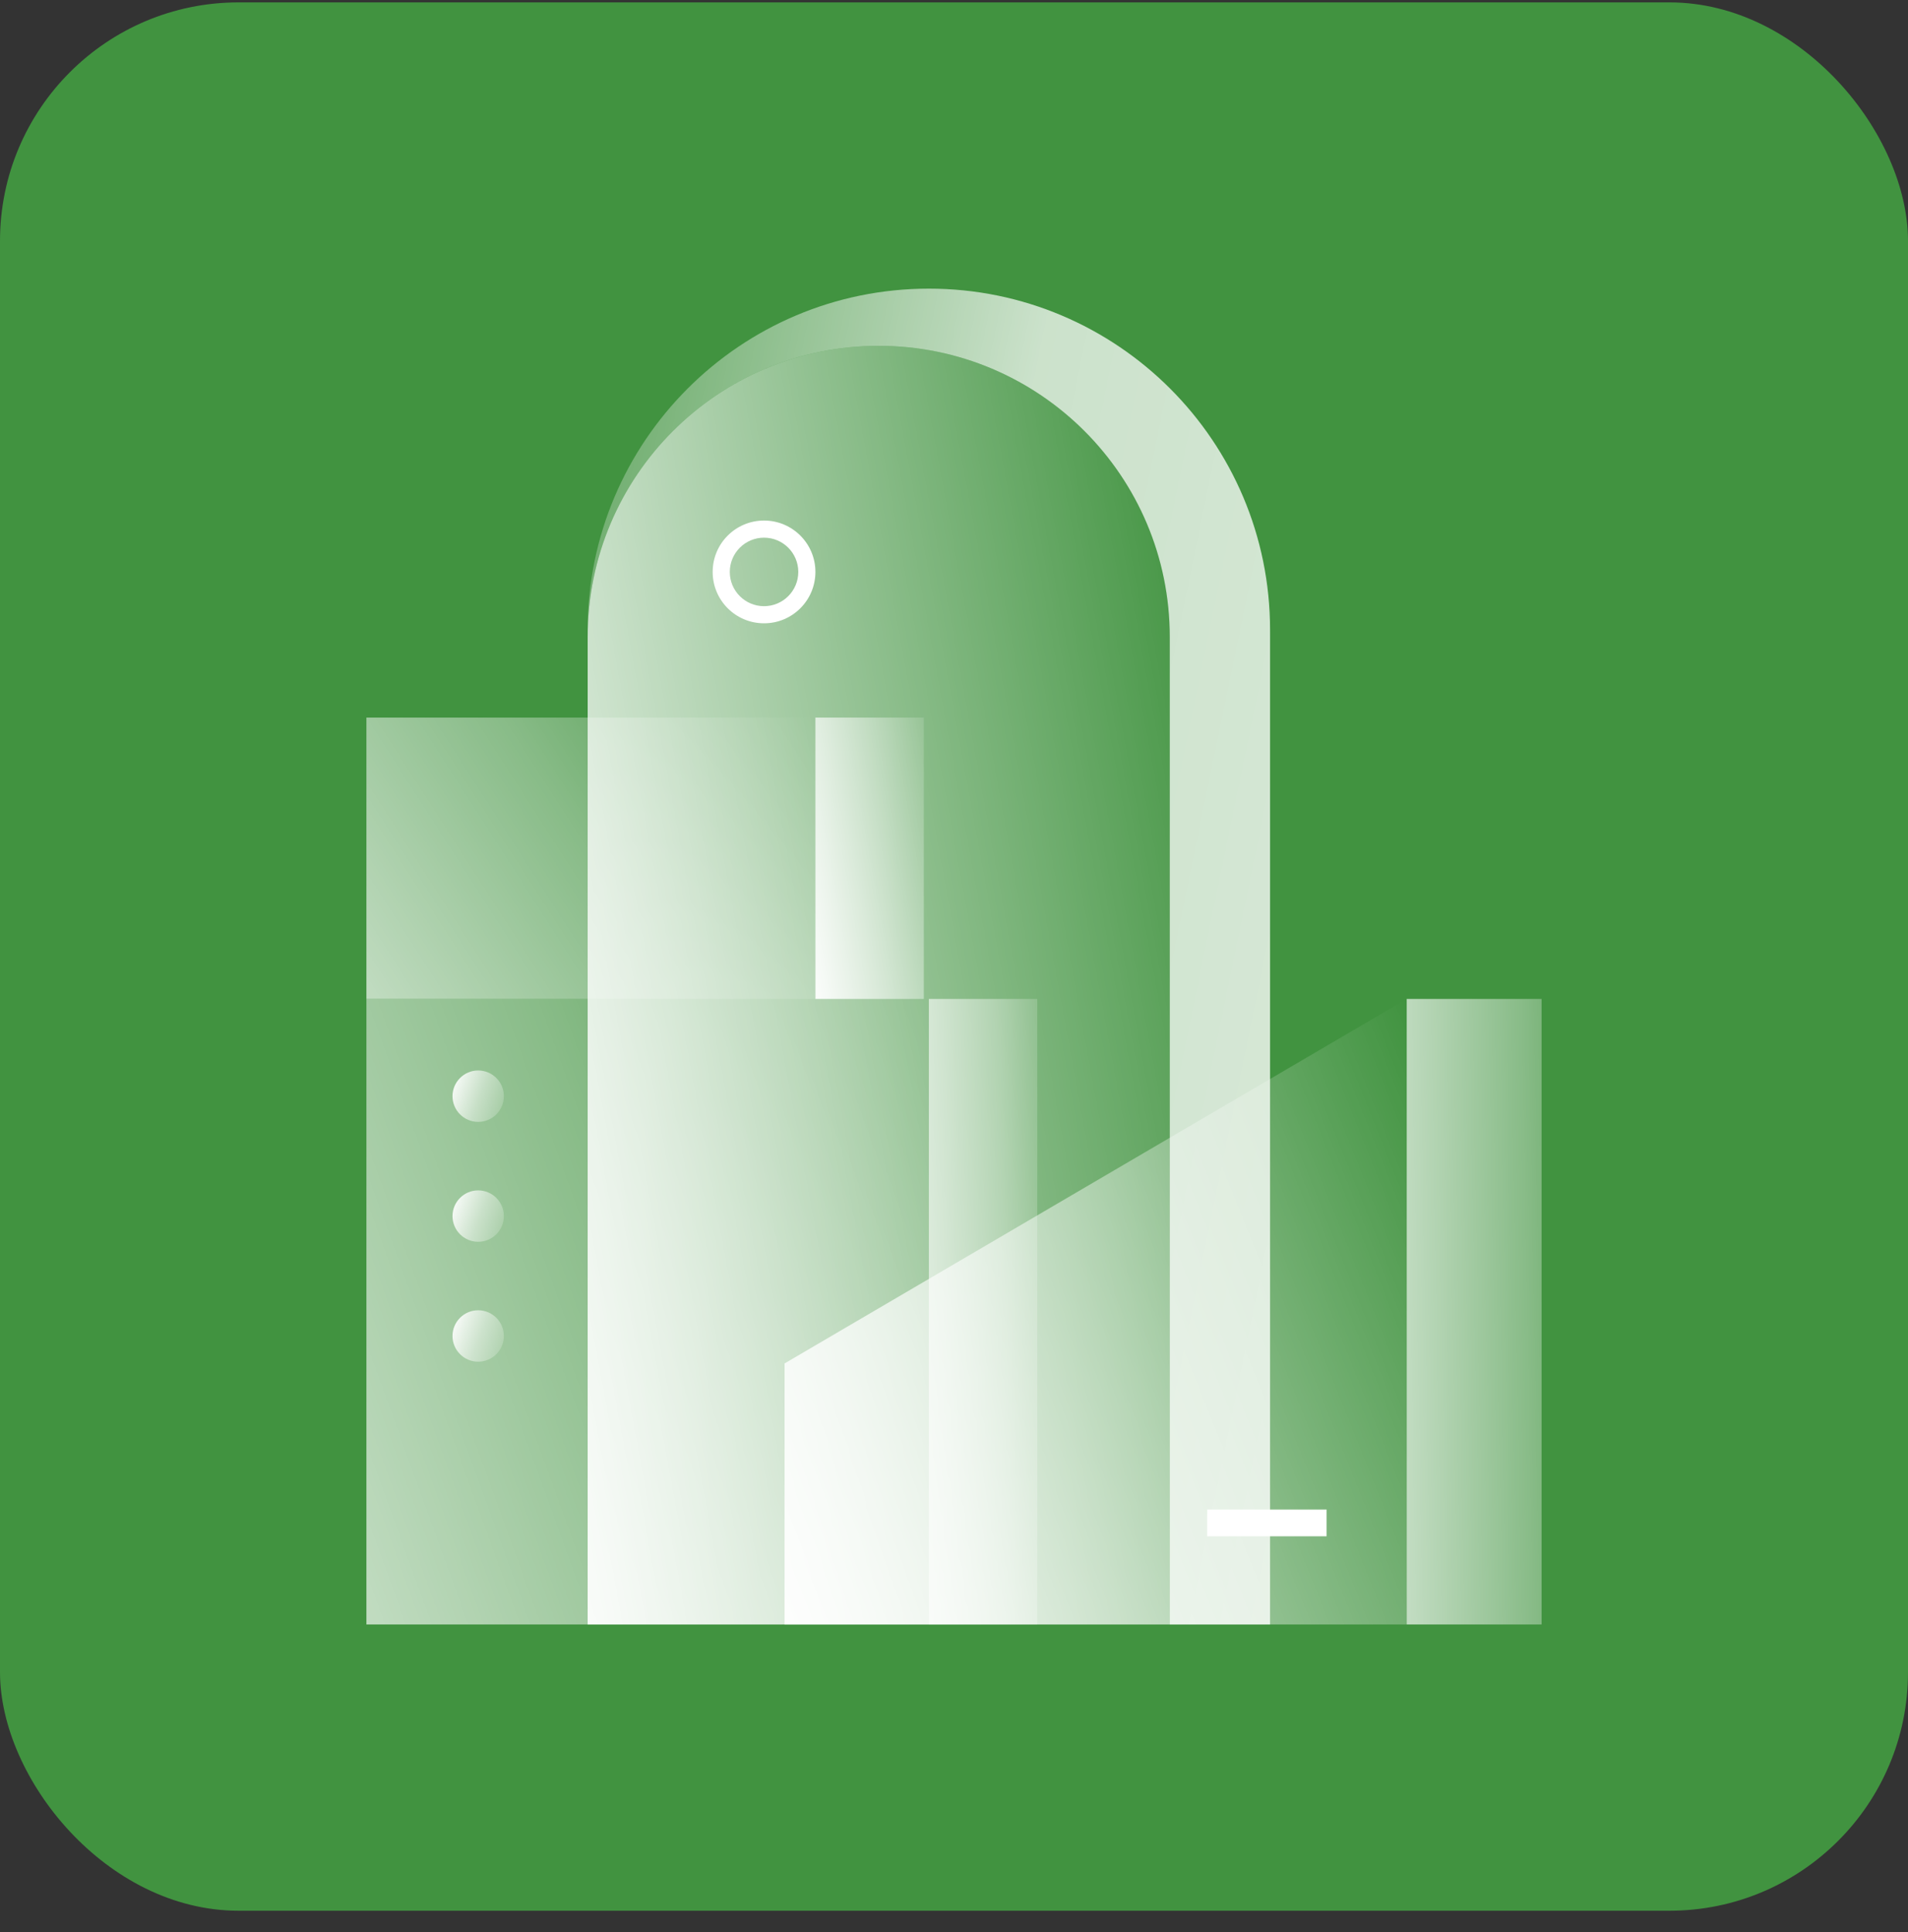
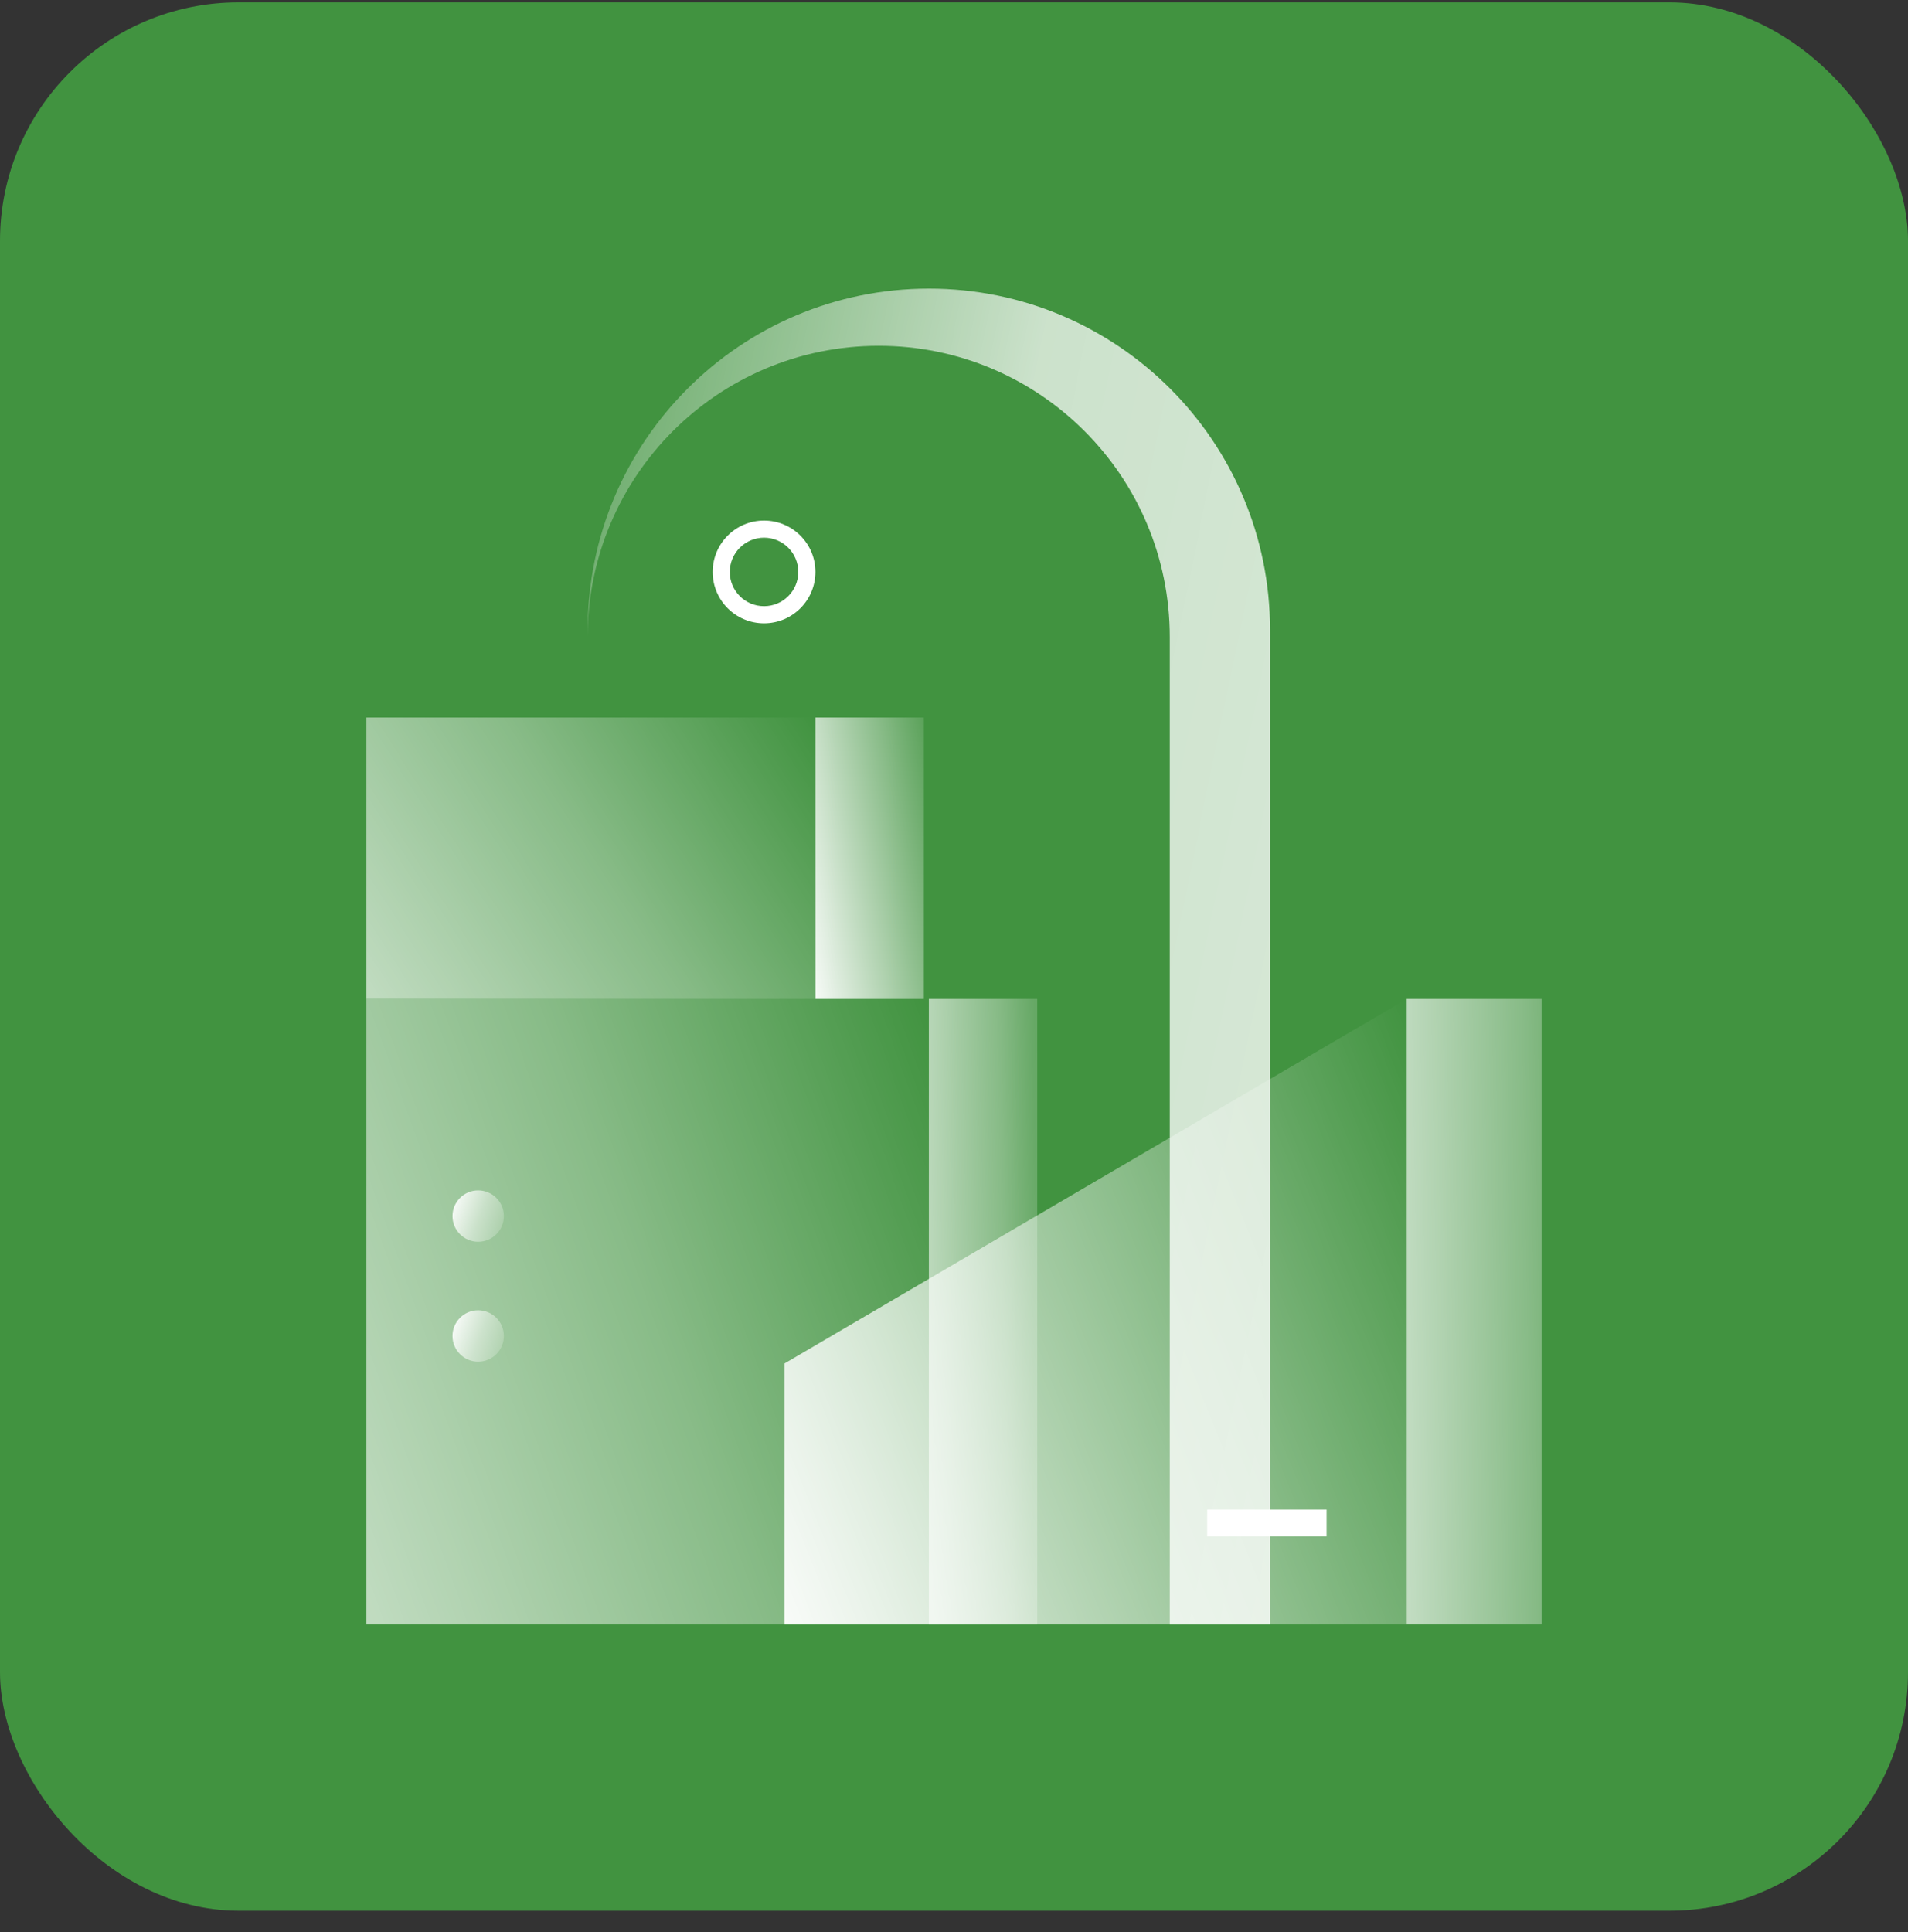
<svg xmlns="http://www.w3.org/2000/svg" width="80" height="81" viewBox="0 0 80 81" fill="none">
  <rect x="0" y="0" width="80" height="81" fill="#333333" stroke="none" />
  <rect y="0.1" width="80" height="80" rx="10" fill="#419340" />
-   <path d="M24.64 26.701C24.64 19.961 30.103 14.497 36.843 14.497C43.583 14.497 49.047 19.961 49.047 26.701V68.1H24.64V26.701Z" fill="url(#paint0_linear)" />
  <path d="M15.363 30.082H34.189V41.877H15.363V30.082Z" fill="url(#paint1_linear)" />
  <path d="M34.189 30.082H38.734V41.877H34.189V30.082Z" fill="url(#paint2_linear)" />
  <path fill-rule="evenodd" clip-rule="evenodd" d="M38.946 12.1C46.847 12.1 53.252 18.506 53.252 26.407V68.1H49.047V26.701C49.047 19.961 43.583 14.497 36.843 14.497C30.113 14.497 24.654 19.946 24.64 26.673V26.407C24.64 18.506 31.045 12.1 38.946 12.1Z" fill="url(#paint3_linear)" />
  <path fill-rule="evenodd" clip-rule="evenodd" d="M32.035 25.412C32.828 25.412 33.471 24.769 33.471 23.976C33.471 23.183 32.828 22.54 32.035 22.54C31.242 22.54 30.599 23.183 30.599 23.976C30.599 24.769 31.242 25.412 32.035 25.412ZM32.035 26.13C33.224 26.13 34.189 25.166 34.189 23.976C34.189 22.786 33.224 21.822 32.035 21.822C30.845 21.822 29.881 22.786 29.881 23.976C29.881 25.166 30.845 26.13 32.035 26.13Z" fill="white" />
  <path d="M15.363 41.877H38.946V68.1H15.363V41.877Z" fill="url(#paint4_linear)" />
  <path d="M38.946 41.877H43.491V68.1H38.946V41.877Z" fill="url(#paint5_linear)" />
  <path d="M58.982 41.877H64.637V68.1H58.982V41.877Z" fill="url(#paint6_linear)" />
-   <path d="M18.973 45.953C18.973 46.548 19.455 47.031 20.05 47.031C20.645 47.031 21.127 46.548 21.127 45.953C21.127 45.359 20.645 44.876 20.05 44.876C19.455 44.876 18.973 45.359 18.973 45.953Z" fill="url(#paint7_linear)" />
  <path d="M18.973 50.98C18.973 51.575 19.455 52.057 20.05 52.057C20.645 52.057 21.127 51.575 21.127 50.98C21.127 50.385 20.645 49.903 20.05 49.903C19.455 49.903 18.973 50.385 18.973 50.98Z" fill="url(#paint8_linear)" />
  <path d="M18.973 56.006C18.973 56.601 19.455 57.084 20.05 57.084C20.645 57.084 21.127 56.601 21.127 56.006C21.127 55.411 20.645 54.929 20.05 54.929C19.455 54.929 18.973 55.411 18.973 56.006Z" fill="url(#paint9_linear)" />
  <path d="M32.896 57.157L58.982 41.877V68.1H32.896V57.157Z" fill="url(#paint10_linear)" />
  <path d="M50.616 63.283H55.622V64.403H50.616V63.283Z" fill="white" />
  <defs>
    <linearGradient id="paint0_linear" x1="49.273" y1="16.007" x2="14.249" y2="22.425" gradientUnits="userSpaceOnUse">
      <stop stop-color="white" stop-opacity="0" />
      <stop offset="0.46" stop-color="white" stop-opacity="0.462" />
      <stop offset="1" stop-color="white" />
    </linearGradient>
    <linearGradient id="paint1_linear" x1="34.363" y1="30.415" x2="14.599" y2="43.112" gradientUnits="userSpaceOnUse">
      <stop stop-color="white" stop-opacity="0" />
      <stop offset="0.46" stop-color="white" stop-opacity="0.37" />
      <stop offset="1" stop-color="white" stop-opacity="0.71" />
    </linearGradient>
    <linearGradient id="paint2_linear" x1="39.465" y1="27.974" x2="31.598" y2="29.365" gradientUnits="userSpaceOnUse">
      <stop stop-color="white" stop-opacity="0" />
      <stop offset="0.46" stop-color="white" stop-opacity="0.462" />
      <stop offset="1" stop-color="white" />
    </linearGradient>
    <linearGradient id="paint3_linear" x1="24.375" y1="13.678" x2="65.089" y2="22.051" gradientUnits="userSpaceOnUse">
      <stop stop-color="white" stop-opacity="0.2" />
      <stop offset="0.46" stop-color="white" stop-opacity="0.73" />
      <stop offset="1" stop-color="white" stop-opacity="0.8" />
    </linearGradient>
    <linearGradient id="paint4_linear" x1="39.164" y1="42.615" x2="8.239" y2="53.809" gradientUnits="userSpaceOnUse">
      <stop stop-color="white" stop-opacity="0" />
      <stop offset="0.46" stop-color="white" stop-opacity="0.37" />
      <stop offset="1" stop-color="white" stop-opacity="0.71" />
    </linearGradient>
    <linearGradient id="paint5_linear" x1="45.094" y1="41.109" x2="37.912" y2="41.29" gradientUnits="userSpaceOnUse">
      <stop stop-color="white" stop-opacity="0" />
      <stop offset="0.46" stop-color="white" stop-opacity="0.37" />
      <stop offset="1" stop-color="white" stop-opacity="0.71" />
    </linearGradient>
    <linearGradient id="paint6_linear" x1="68.721" y1="35.829" x2="57.974" y2="36.019" gradientUnits="userSpaceOnUse">
      <stop stop-color="white" stop-opacity="0" />
      <stop offset="0.46" stop-color="white" stop-opacity="0.37" />
      <stop offset="1" stop-color="white" stop-opacity="0.71" />
    </linearGradient>
    <linearGradient id="paint7_linear" x1="18.953" y1="44.937" x2="21.947" y2="46.066" gradientUnits="userSpaceOnUse">
      <stop stop-color="white" />
      <stop offset="0.46" stop-color="white" stop-opacity="0.462" />
      <stop offset="1" stop-color="white" stop-opacity="0" />
    </linearGradient>
    <linearGradient id="paint8_linear" x1="18.953" y1="49.964" x2="21.947" y2="51.093" gradientUnits="userSpaceOnUse">
      <stop stop-color="white" />
      <stop offset="0.46" stop-color="white" stop-opacity="0.462" />
      <stop offset="1" stop-color="white" stop-opacity="0" />
    </linearGradient>
    <linearGradient id="paint9_linear" x1="18.953" y1="54.99" x2="21.947" y2="56.119" gradientUnits="userSpaceOnUse">
      <stop stop-color="white" />
      <stop offset="0.46" stop-color="white" stop-opacity="0.462" />
      <stop offset="1" stop-color="white" stop-opacity="0" />
    </linearGradient>
    <linearGradient id="paint10_linear" x1="59.224" y1="42.615" x2="25.879" y2="55.966" gradientUnits="userSpaceOnUse">
      <stop stop-color="white" stop-opacity="0" />
      <stop offset="0.46" stop-color="white" stop-opacity="0.462" />
      <stop offset="1" stop-color="white" />
    </linearGradient>
  </defs>
</svg>